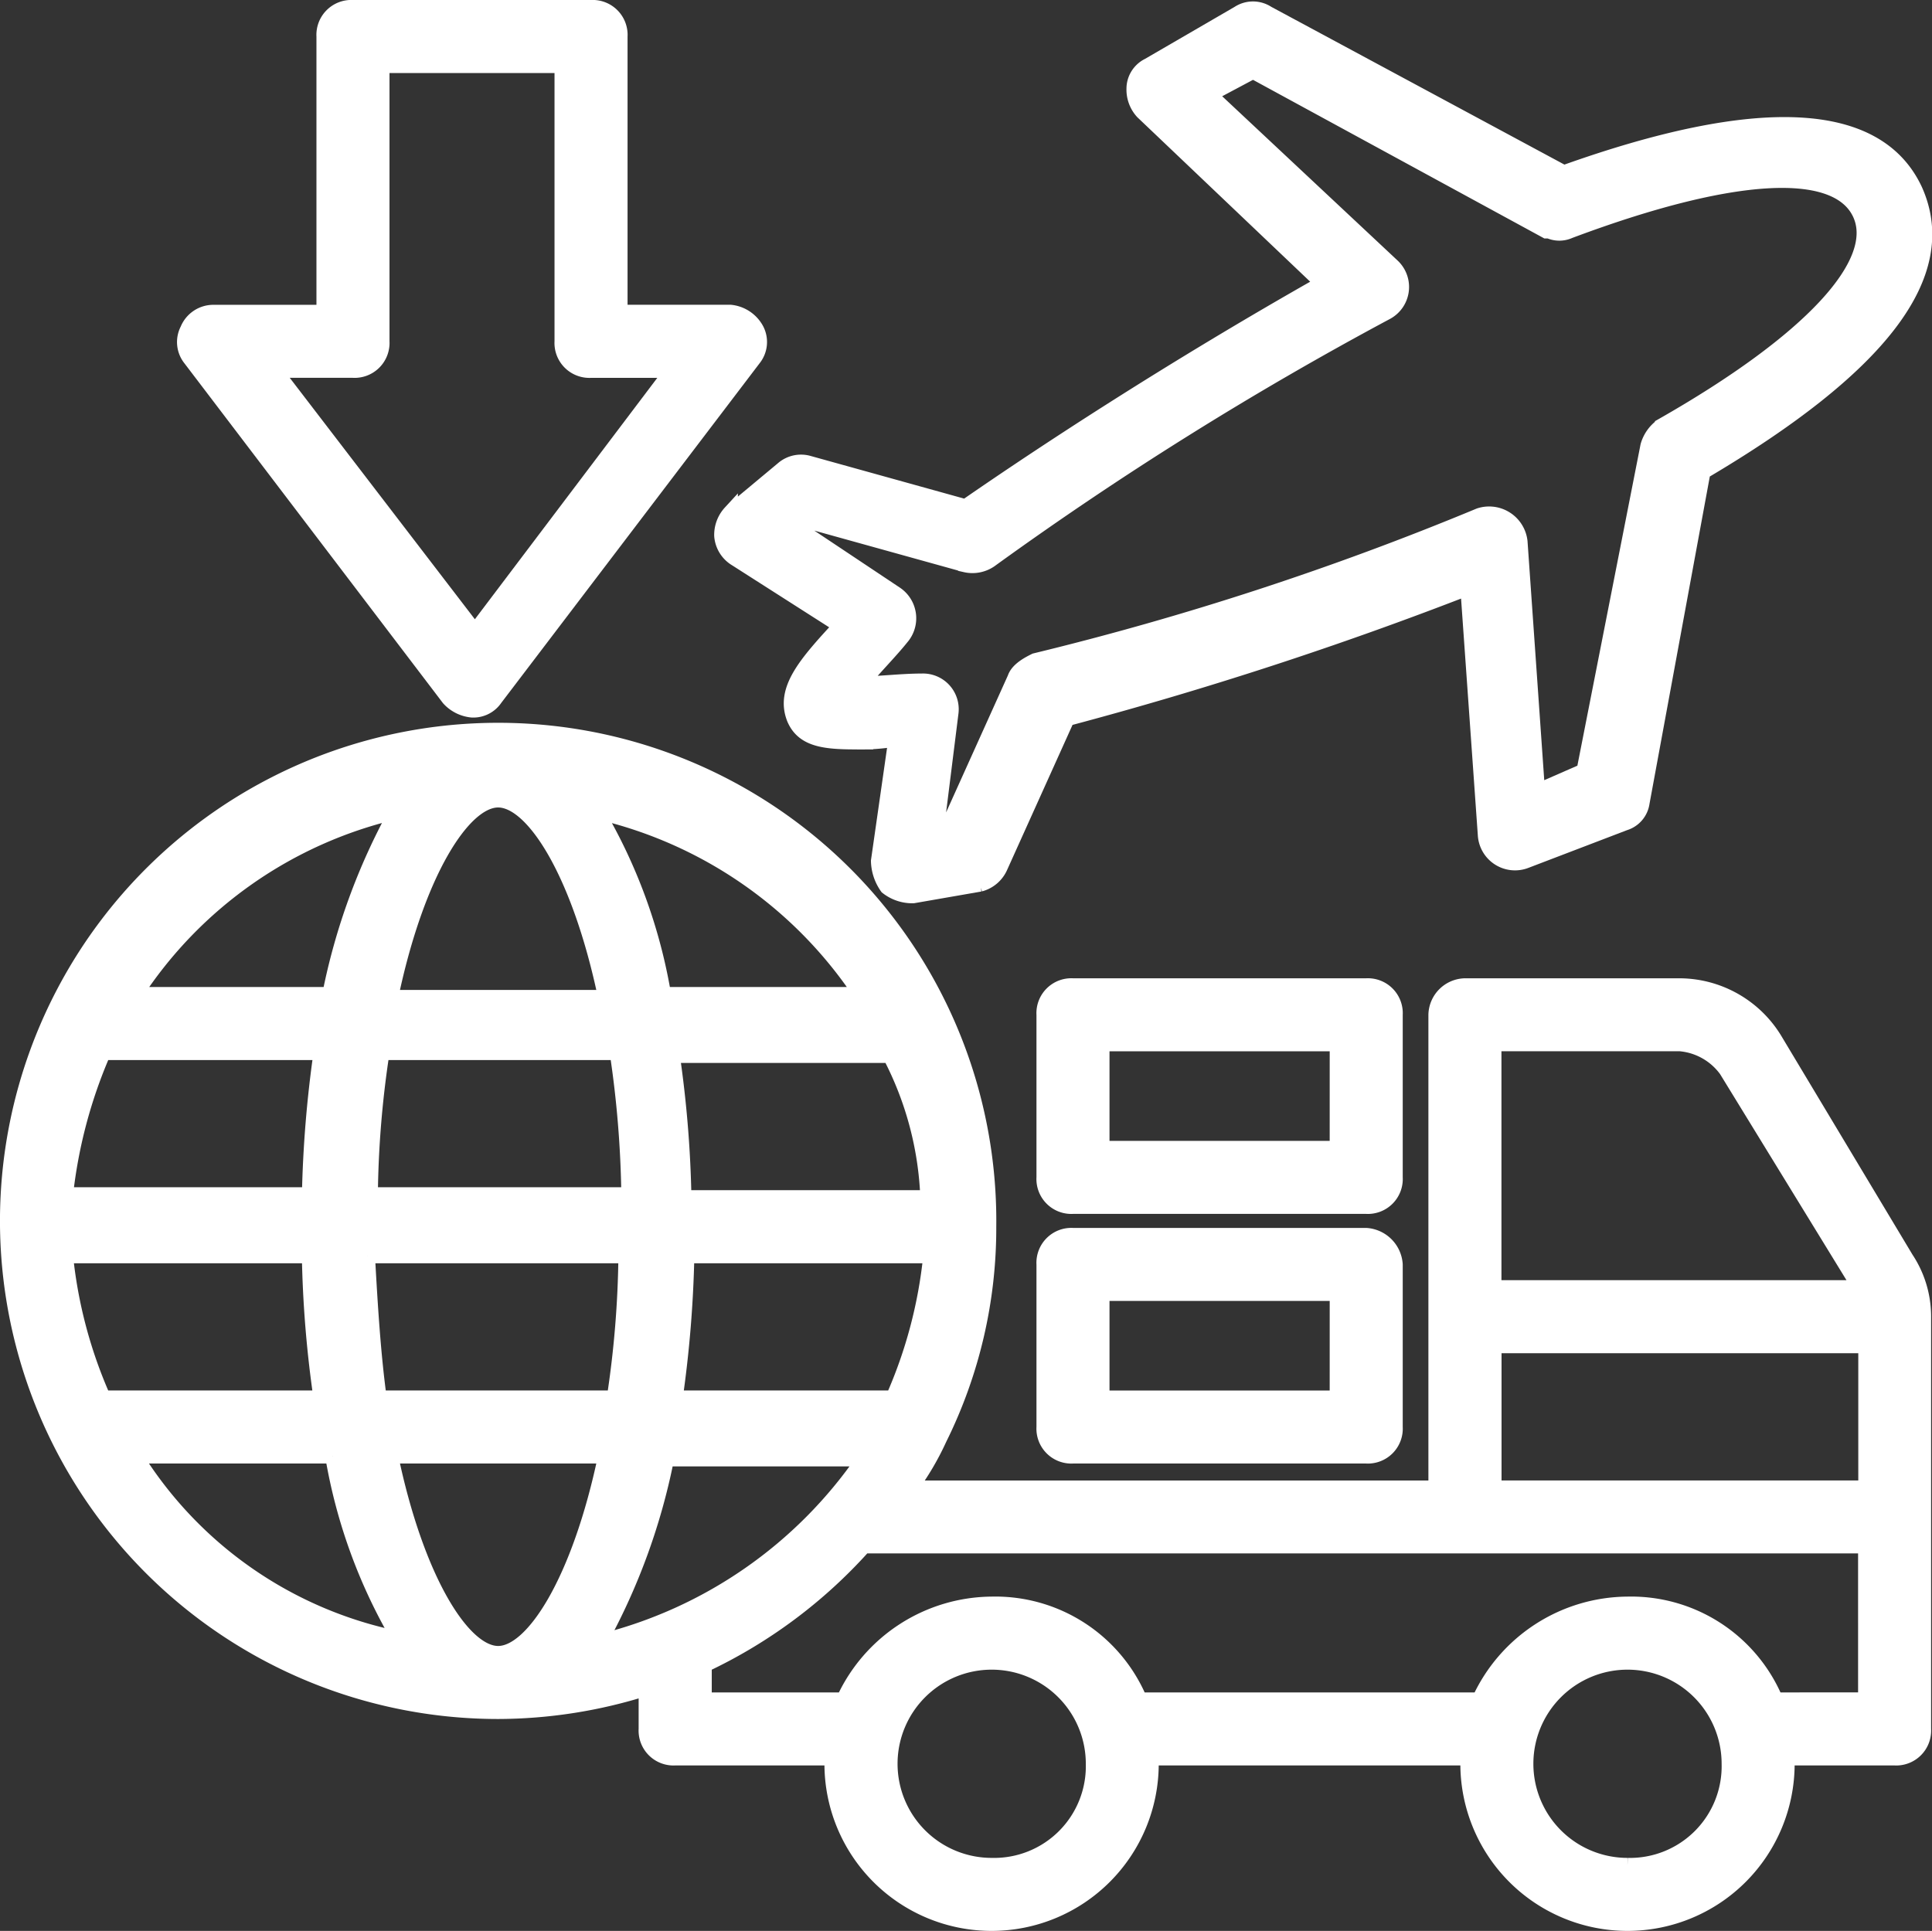
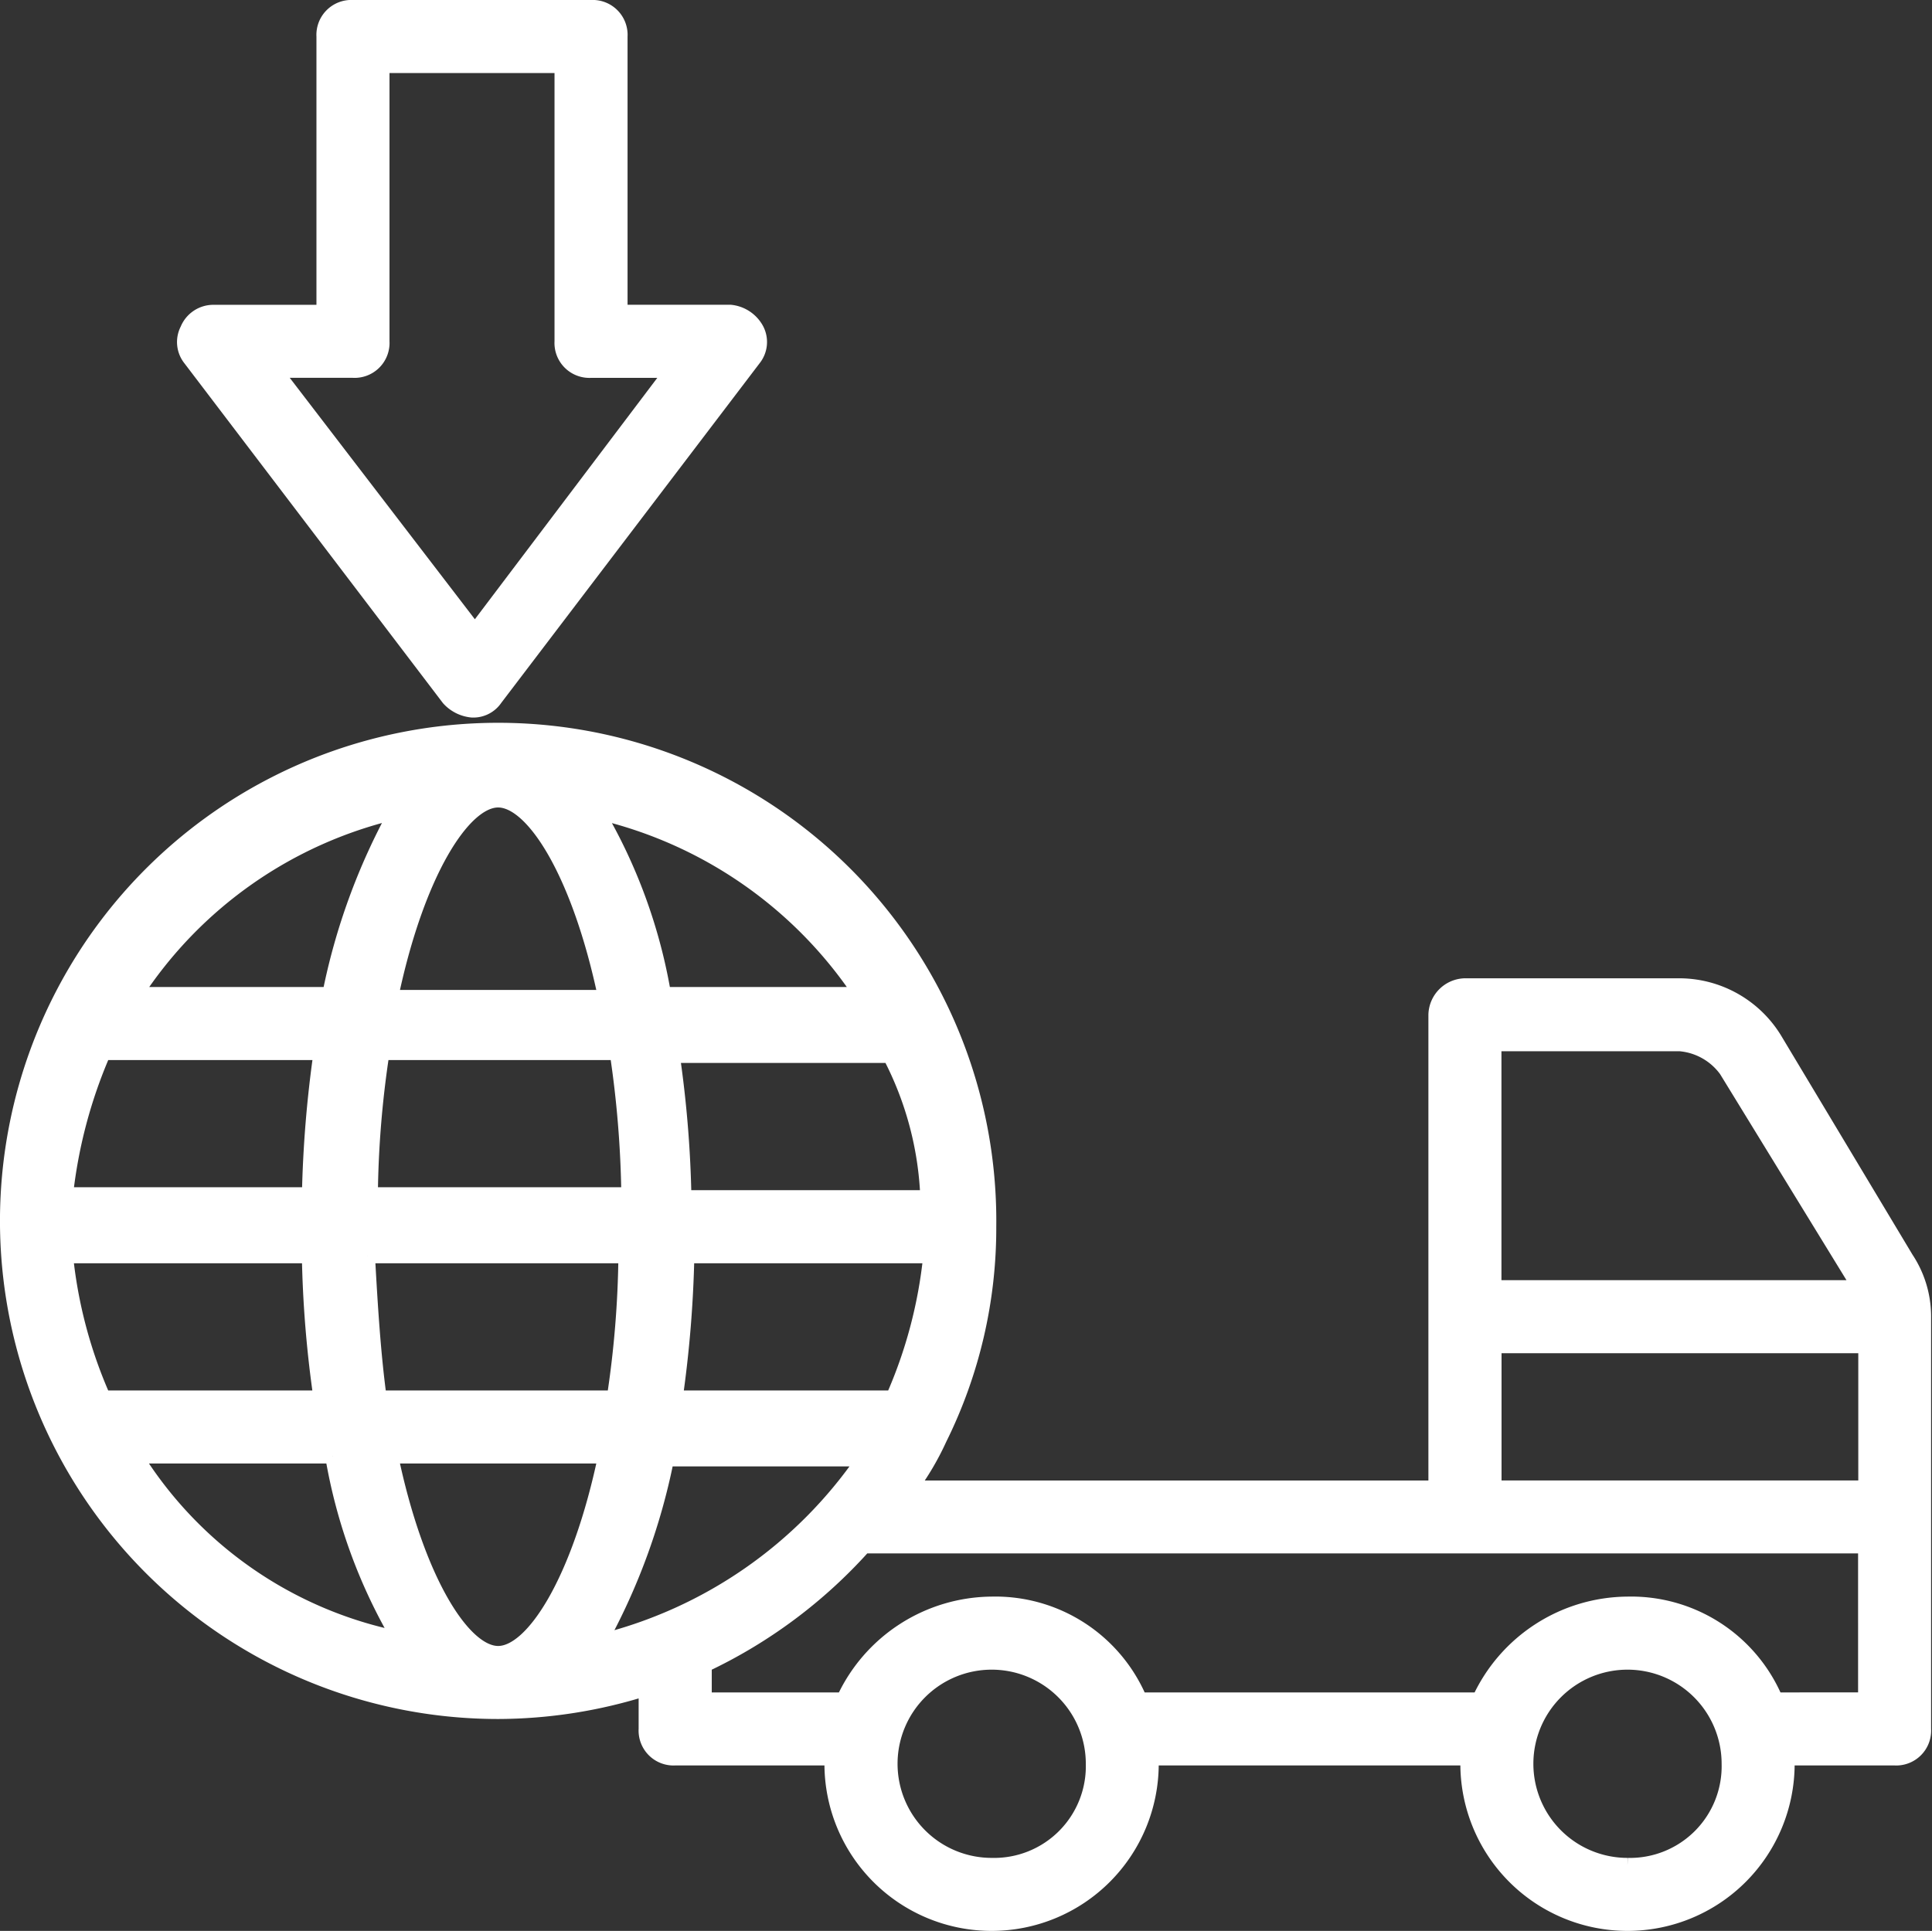
<svg xmlns="http://www.w3.org/2000/svg" width="77.445" height="77.41" viewBox="0 0 77.445 77.41">
  <rect x="0" y="0" width="77.445" height="77.41" fill="#333333" stroke="none" />
  <g id="Group_7810" data-name="Group 7810" transform="translate(0.3 0.3)">
    <g id="Group_7" data-name="Group 7" transform="translate(0 29.444)">
      <path id="Path_621" data-name="Path 621" d="M70.875,37.287a4.491,4.491,0,0,0-3.841-2.211H58.422a1.193,1.193,0,0,0-1.164,1.164v18.97H36.194a11.051,11.051,0,0,0,1.164-1.978,19,19,0,0,0,1.978-8.5A19.669,19.669,0,1,0,19.668,64.171,19.8,19.8,0,0,0,25.6,63.24v1.629a1.1,1.1,0,0,0,1.164,1.164h6.284v.233a6.4,6.4,0,1,0,12.8,0v-.233H58.539v.233a6.4,6.4,0,1,0,12.8,0v-.233h4.306a1.1,1.1,0,0,0,1.164-1.164V48.343a4.2,4.2,0,0,0-.7-2.328ZM68.9,38.451l5.353,8.728H59.586V37.4h7.448A2.564,2.564,0,0,1,68.9,38.451Zm-9.31,11.056h14.9v5.7h-14.9ZM23.741,61.377a25.487,25.487,0,0,0,2.677-7.332h7.914a18.067,18.067,0,0,1-10.59,7.332Zm-8.379-7.448h8.612c-1.047,5-2.909,7.914-4.306,7.914S16.409,58.933,15.362,53.929ZM3.841,37.753h8.728a47.08,47.08,0,0,0-.466,5.7H2.328a19.7,19.7,0,0,1,1.513-5.7ZM19.668,27.628c1.4,0,3.259,2.909,4.306,7.914H15.362C16.409,30.537,18.271,27.628,19.668,27.628ZM24.44,37.753a41.877,41.877,0,0,1,.466,5.7H14.547a40.349,40.349,0,0,1,.466-5.7ZM35.5,51.6H26.767a47.08,47.08,0,0,0,.466-5.7h9.776A18.765,18.765,0,0,1,35.5,51.6Zm1.4-8.03H27.116a45.231,45.231,0,0,0-.466-5.7h8.728A13.392,13.392,0,0,1,36.892,43.571ZM2.328,45.9H12.1a45.231,45.231,0,0,0,.466,5.7H3.841a18.765,18.765,0,0,1-1.513-5.7Zm12.1,0H24.789a40.349,40.349,0,0,1-.466,5.7H14.9C14.664,49.856,14.547,47.994,14.431,45.9ZM34.215,35.425H26.3a21.494,21.494,0,0,0-2.677-7.332A17.386,17.386,0,0,1,34.215,35.425ZM15.595,28.093a25.487,25.487,0,0,0-2.677,7.332h-7.8A17.133,17.133,0,0,1,15.595,28.093ZM5.121,53.929h7.914a21.494,21.494,0,0,0,2.677,7.332A16.221,16.221,0,0,1,5.121,53.929ZM39.452,70.339a4.073,4.073,0,1,1,4.073-4.073A3.976,3.976,0,0,1,39.452,70.339Zm25.487,0a4.073,4.073,0,1,1,4.073-4.073A3.976,3.976,0,0,1,64.939,70.339Zm9.543-6.634H70.875a6.282,6.282,0,0,0-5.935-3.841A6.589,6.589,0,0,0,59,63.705H45.388a6.282,6.282,0,0,0-5.935-3.841,6.589,6.589,0,0,0-5.935,3.841H27.931v-1.4a20.047,20.047,0,0,0,6.4-4.772H74.482Z" transform="translate(0 -25.3)" fill="#fff" stroke="#fff" stroke-width="0.6" />
    </g>
    <g id="Group_8" data-name="Group 8" transform="translate(28.629 0.058)">
-       <path id="Path_622" data-name="Path 622" d="M24.6,21.173a1.187,1.187,0,0,0,.582.931l4.19,2.677c-1.4,1.513-2.328,2.56-1.862,3.724.349.815,1.164.931,2.444.931a8.245,8.245,0,0,0,1.629-.116l-.7,4.888a1.877,1.877,0,0,0,.349,1.047,1.625,1.625,0,0,0,1.047.349l2.677-.466a1.23,1.23,0,0,0,.815-.7L38.449,28.5a152.3,152.3,0,0,0,16.06-5.237l.7,9.892a1.193,1.193,0,0,0,1.629,1.047l3.957-1.513a1,1,0,0,0,.7-.815l2.444-13.267c7.1-4.19,10.009-7.914,8.5-11.289-1.513-3.259-6.284-3.491-14.082-.7L46.479.225a1.057,1.057,0,0,0-1.164,0L41.708,2.319a1.037,1.037,0,0,0-.582.931,1.321,1.321,0,0,0,.349.931l7.215,6.866c-6.168,3.491-11.289,6.866-14.315,8.961l-6.284-1.746a1.116,1.116,0,0,0-1.047.233l-2.095,1.746a1.321,1.321,0,0,0-.349.931Zm3.491-.582,6.284,1.746a1.256,1.256,0,0,0,1.047-.233,138.805,138.805,0,0,1,15.828-9.892,1.154,1.154,0,0,0,.233-1.862L44.152,3.483,45.9,2.552l11.754,6.4h.116a.984.984,0,0,0,.815,0c6.517-2.444,10.707-2.677,11.638-.7s-1.978,5.121-7.914,8.5a1.484,1.484,0,0,0-.582.815L59.165,30.6l-1.862.815-.7-10.009a1.248,1.248,0,0,0-1.629-1.047,120.424,120.424,0,0,1-17.806,5.819c-.233.116-.7.349-.815.7l-2.677,5.935-.466.116.582-4.655a1.131,1.131,0,0,0-1.164-1.28c-.815,0-1.746.116-2.444.116.466-.582,1.164-1.28,1.629-1.862a1.179,1.179,0,0,0-.233-1.746l-3.841-2.56Z" transform="translate(-24.6 -0.05)" fill="#fff" stroke="#fff" stroke-width="0.6" />
-     </g>
+       </g>
    <g id="Group_9" data-name="Group 9" transform="translate(7.089 0)">
      <path id="Path_623" data-name="Path 623" d="M16.692,27.7a1.437,1.437,0,0,0,.931.466,1.058,1.058,0,0,0,.931-.466L28.912,14.082a1.071,1.071,0,0,0,.116-1.164,1.338,1.338,0,0,0-1.047-.7H23.558V1.164A1.1,1.1,0,0,0,22.395,0H12.851a1.1,1.1,0,0,0-1.164,1.164V12.22H7.265a1.118,1.118,0,0,0-1.047.7,1.071,1.071,0,0,0,.116,1.164ZM12.851,14.547a1.1,1.1,0,0,0,1.164-1.164V2.328h7.215V13.384a1.1,1.1,0,0,0,1.164,1.164h3.259L17.739,25.021,9.709,14.547Z" transform="translate(-6.091 0)" fill="#fff" stroke="#fff" stroke-width="0.6" />
    </g>
    <g id="Group_10" data-name="Group 10" transform="translate(41.547 49.228)">
-       <path id="Path_624" data-name="Path 624" d="M48.618,42.3H36.864A1.1,1.1,0,0,0,35.7,43.464v6.517a1.1,1.1,0,0,0,1.164,1.164H48.618a1.1,1.1,0,0,0,1.164-1.164V43.464A1.252,1.252,0,0,0,48.618,42.3Zm-1.164,6.517H38.028v-4.19h9.427Z" transform="translate(-35.7 -42.3)" fill="#fff" stroke="#fff" stroke-width="0.6" />
-     </g>
+       </g>
    <g id="Group_11" data-name="Group 11" transform="translate(41.547 39.22)">
-       <path id="Path_625" data-name="Path 625" d="M49.782,34.864A1.1,1.1,0,0,0,48.618,33.7H36.864A1.1,1.1,0,0,0,35.7,34.864v6.517a1.1,1.1,0,0,0,1.164,1.164H48.618a1.1,1.1,0,0,0,1.164-1.164Zm-2.328,5.353H38.028v-4.19h9.427Z" transform="translate(-35.7 -33.7)" fill="#fff" stroke="#fff" stroke-width="0.6" />
-     </g>
+       </g>
  </g>
</svg>